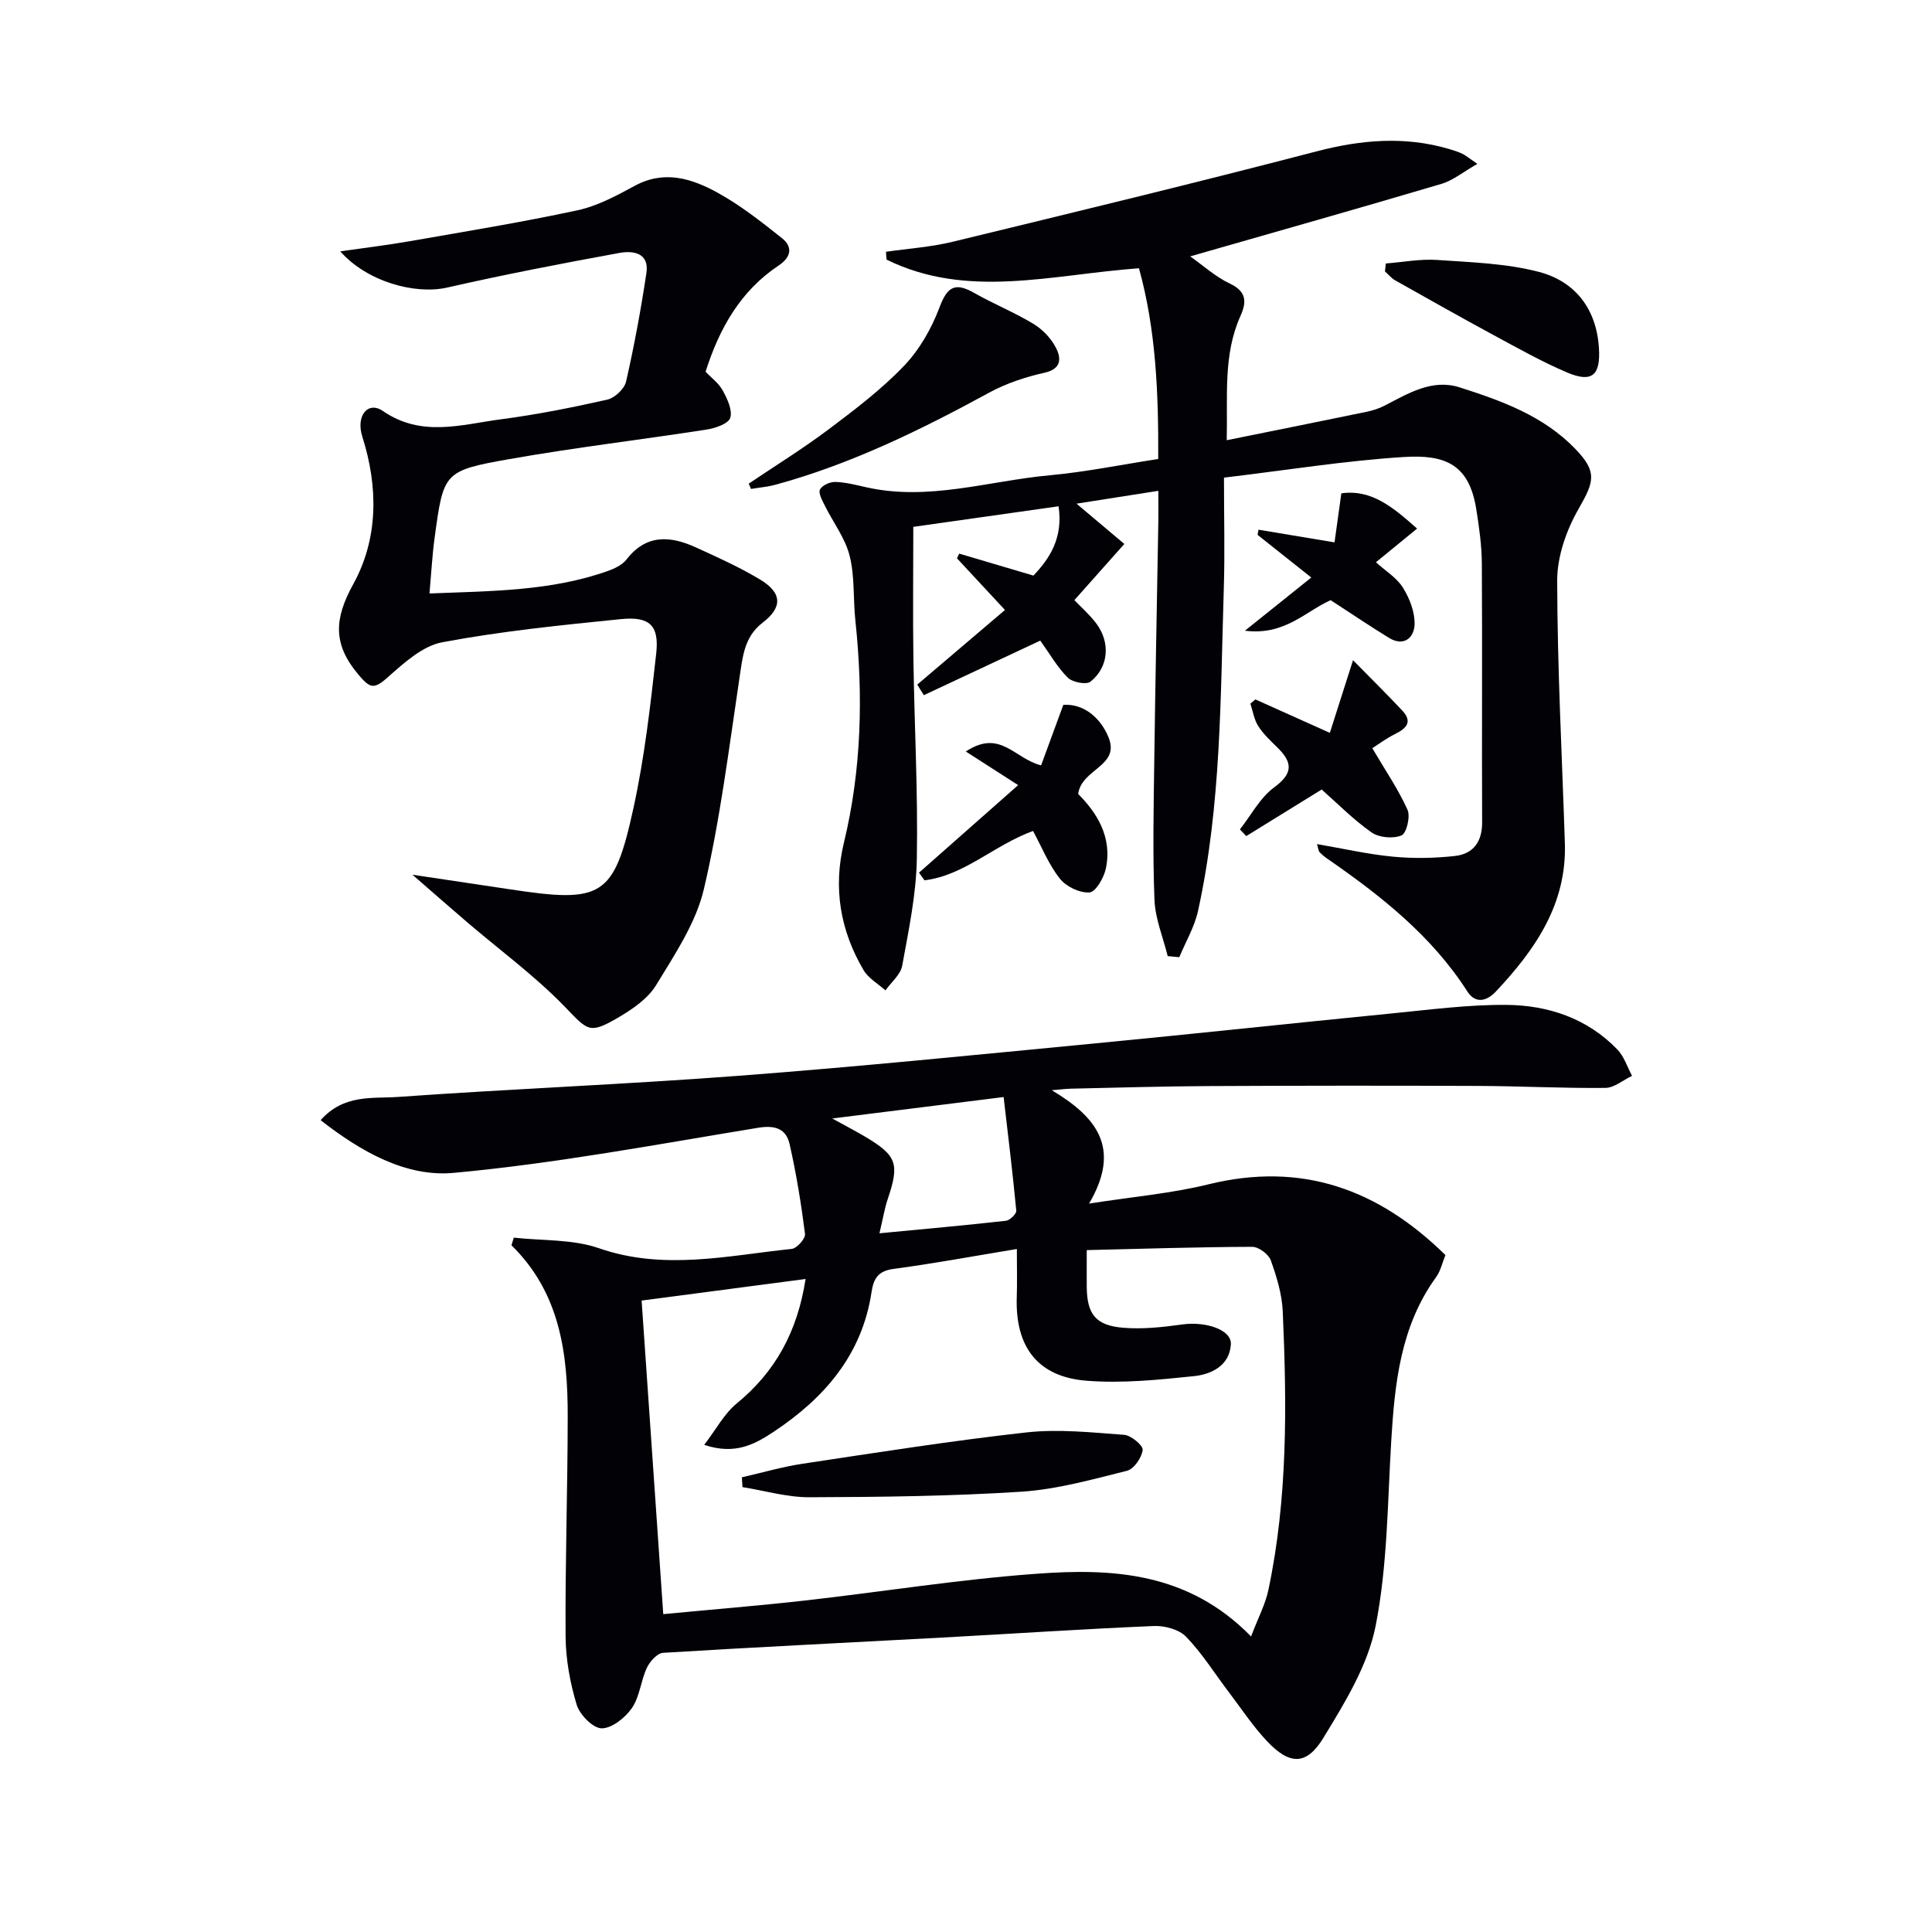
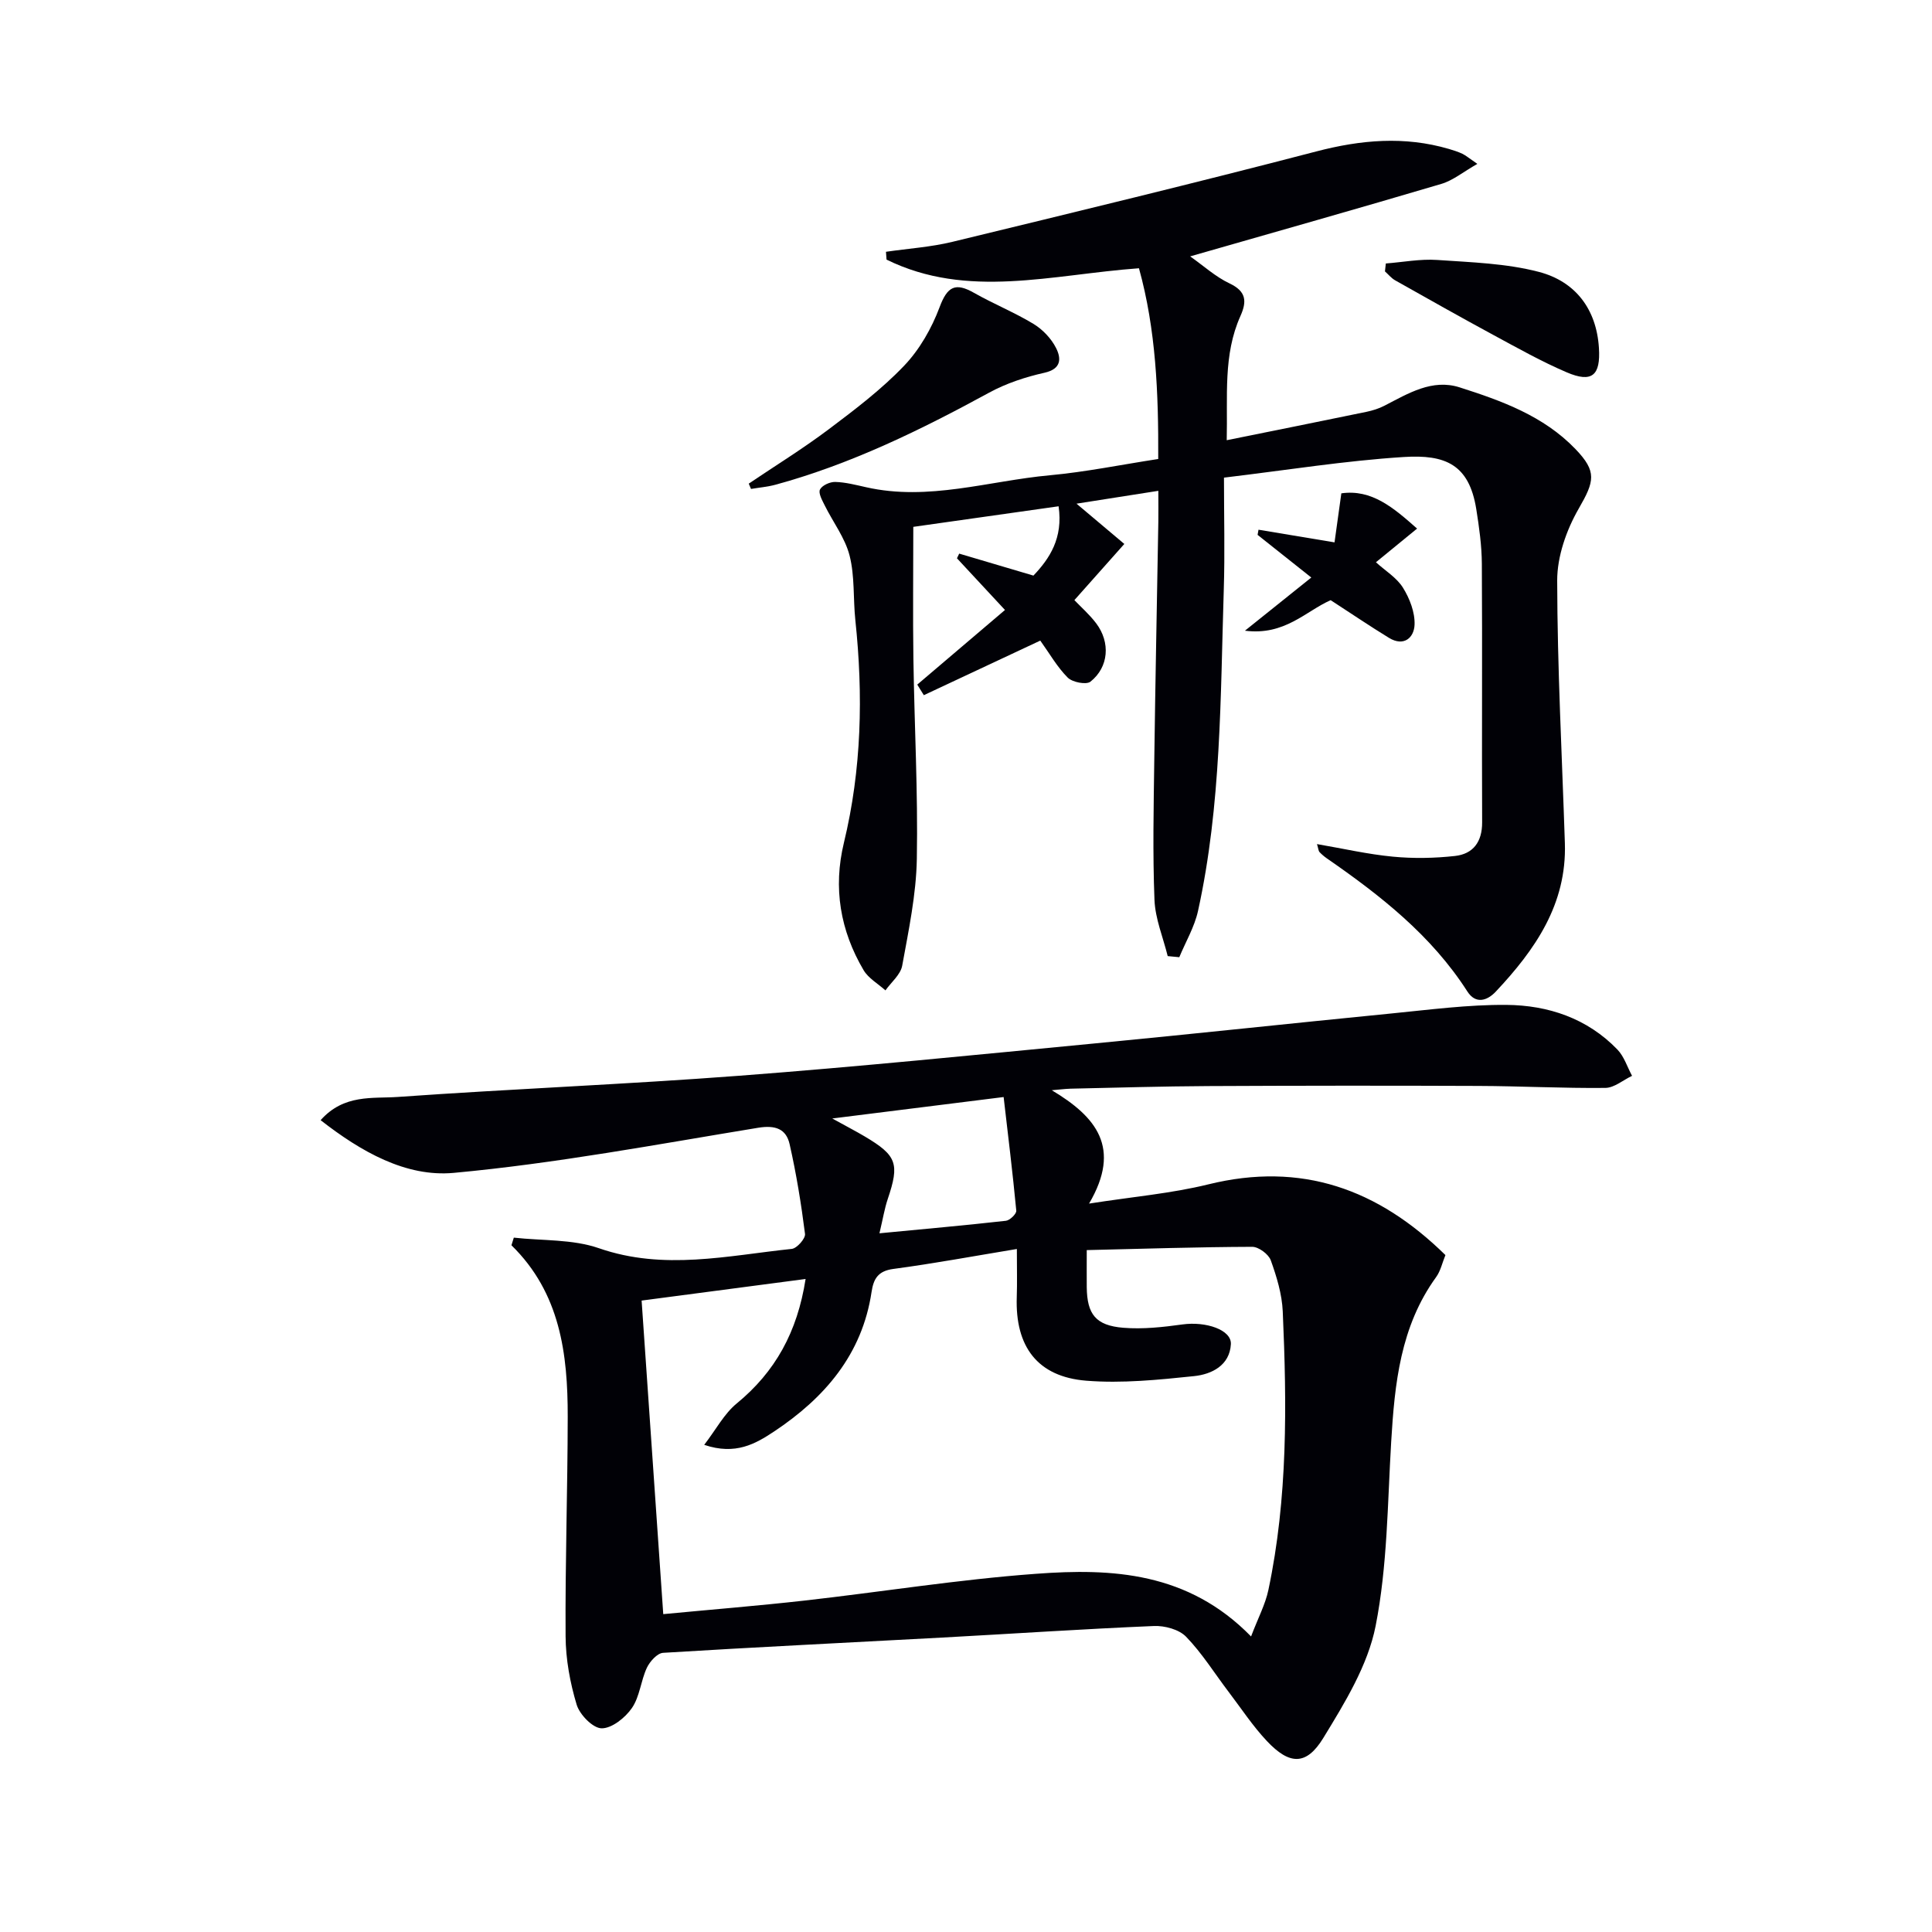
<svg xmlns="http://www.w3.org/2000/svg" enable-background="new 0 0 400 400" viewBox="0 0 400 400">
  <g fill="#010106">
    <path d="m217.76 225.72c9.2 5.5 14.51 11.9 7.72 23.47 9.13-1.43 17.06-2.1 24.69-3.98 19.27-4.75 35.15.94 49.09 14.64-.65 1.58-1 3.29-1.94 4.58-7.39 10.21-8.57 22.04-9.29 34.08-.76 12.74-.77 25.68-3.22 38.12-1.61 8.16-6.39 15.93-10.84 23.21-3.52 5.75-7 5.58-11.66.64-2.94-3.12-5.33-6.77-7.94-10.2-2.91-3.83-5.48-7.98-8.8-11.41-1.47-1.52-4.44-2.32-6.68-2.22-14.61.61-29.21 1.6-43.81 2.39-19.27 1.05-38.54 1.97-57.79 3.16-1.21.07-2.74 1.78-3.36 3.09-1.26 2.69-1.47 5.98-3.1 8.34-1.38 2.01-4.15 4.22-6.27 4.2-1.81-.02-4.54-2.82-5.17-4.9-1.37-4.54-2.26-9.41-2.29-14.15-.1-15.15.42-30.3.44-45.44.02-13.02-1.55-25.65-11.65-35.52.16-.53.33-1.05.49-1.58 5.9.66 12.15.29 17.62 2.19 13.45 4.67 26.64 1.53 39.93.14 1.06-.11 2.86-2.15 2.74-3.1-.79-6.24-1.8-12.46-3.19-18.59-.72-3.16-2.94-3.97-6.5-3.39-20.97 3.44-41.91 7.39-63.03 9.34-9.92.92-19.24-4.41-27.57-10.91 4.84-5.44 10.77-4.44 15.98-4.81 23.55-1.67 47.16-2.6 70.71-4.39 24.52-1.86 49-4.33 73.48-6.68 20.51-1.97 40.99-4.19 61.5-6.21 7.92-.78 15.88-1.84 23.81-1.78 8.66.07 16.76 2.77 23.01 9.25 1.39 1.44 2.04 3.61 3.03 5.44-1.84.87-3.68 2.48-5.53 2.5-8.78.09-17.57-.38-26.35-.41-18.63-.08-37.26-.06-55.9.03-9.49.05-18.99.33-28.48.54-1.31.05-2.59.22-3.88.32zm41.26 113.09c1.45-3.83 2.96-6.64 3.59-9.64 4.02-19.05 3.82-38.35 2.97-57.65-.16-3.58-1.26-7.2-2.48-10.59-.46-1.27-2.52-2.79-3.84-2.79-11.26.04-22.52.4-34.26.68 0 3.11-.02 5.4 0 7.69.07 5.58 1.84 7.92 7.56 8.39 4.05.33 8.21-.13 12.26-.69 4.81-.67 10.19 1.1 10.02 4.1-.25 4.4-3.99 6.22-7.6 6.6-7.41.77-14.95 1.54-22.34.95-10.11-.81-14.74-7.07-14.39-17.31.1-2.95.02-5.91.02-9.96-9.01 1.49-17.26 3.02-25.57 4.13-3.17.42-4.1 2.03-4.51 4.75-1.94 12.98-9.75 21.98-20.22 28.93-3.78 2.5-7.93 4.94-14.43 2.74 2.47-3.22 4.14-6.44 6.71-8.55 7.99-6.55 12.57-14.8 14.28-25.79-11.49 1.51-22.55 2.97-33.95 4.47 1.52 21.97 2.98 43.14 4.48 64.92 10.07-.96 19.64-1.73 29.17-2.8 16-1.8 31.94-4.38 47.98-5.55 15.79-1.18 31.5-.38 44.55 12.97zm-86.71-107.24c3.06 1.69 4.92 2.65 6.71 3.71 6.68 3.96 7.25 5.64 4.78 12.96-.67 1.99-1 4.09-1.72 7.1 9.25-.89 17.73-1.64 26.18-2.59.82-.09 2.21-1.44 2.15-2.09-.74-7.81-1.7-15.59-2.62-23.53-11.89 1.48-22.9 2.86-35.48 4.44z" />
    <path d="m272.67 174.76c5.43.93 10.53 2.11 15.69 2.6 4.26.41 8.63.33 12.88-.14 3.77-.42 5.64-2.93 5.62-6.97-.08-17.83.05-35.66-.06-53.49-.02-3.8-.56-7.63-1.16-11.39-1.49-9.23-6.4-11.3-15.02-10.75-12.08.76-24.08 2.7-37.21 4.27 0 7.97.2 15.59-.04 23.2-.7 22.25-.51 44.59-5.33 66.5-.73 3.32-2.56 6.4-3.88 9.59-.8-.08-1.6-.15-2.4-.23-.96-3.89-2.59-7.75-2.74-11.67-.38-9.6-.17-19.24-.04-28.85.22-16.48.56-32.95.84-49.42.03-1.8 0-3.6 0-6.39-5.55.87-10.51 1.65-16.94 2.66 4.06 3.42 7.07 5.95 9.9 8.34-3.46 3.89-6.85 7.7-10.34 11.63 1.38 1.44 3.13 2.98 4.51 4.8 2.98 3.94 2.62 9.06-1.18 12.08-.87.69-3.74.13-4.71-.84-2.18-2.18-3.75-4.97-5.68-7.66-8.31 3.89-16.21 7.59-24.11 11.3-.45-.73-.91-1.46-1.36-2.19 5.85-4.97 11.7-9.95 18.16-15.45-3.35-3.6-6.65-7.15-9.94-10.7.15-.32.31-.65.46-.97 4.96 1.47 9.92 2.93 15.37 4.55 3.35-3.52 6.17-7.76 5.21-14.35-10.35 1.47-20.45 2.9-30.08 4.26 0 9.44-.11 18.38.02 27.32.2 13.81.96 27.62.71 41.42-.13 7.4-1.7 14.8-3.03 22.12-.34 1.85-2.27 3.42-3.47 5.11-1.54-1.39-3.53-2.5-4.53-4.2-4.83-8.2-6.33-17.01-4.07-26.36 3.68-15.21 4.01-30.59 2.37-46.09-.47-4.45-.1-9.08-1.19-13.36-.93-3.67-3.43-6.92-5.15-10.4-.52-1.05-1.36-2.54-.98-3.29.44-.87 2.07-1.6 3.16-1.57 2.13.06 4.26.62 6.37 1.09 12.92 2.93 25.39-1.31 38.05-2.47 7.4-.68 14.72-2.18 22.45-3.37.06-13.69-.47-26.81-3.99-39.49-18.06 1.31-35.49 6.45-52.26-1.79-.04-.54-.08-1.08-.12-1.62 4.59-.67 9.26-.97 13.75-2.06 25.14-6.1 50.29-12.18 75.32-18.71 9.26-2.42 18.27-3.22 27.49-.52.94.28 1.9.58 2.78 1 .72.35 1.35.89 3.1 2.09-2.88 1.63-5.01 3.42-7.47 4.15-17.11 5.07-34.28 9.92-51.99 15 2.77 1.95 5.24 4.22 8.14 5.59 3.48 1.65 3.64 3.7 2.26 6.78-3.6 8.04-2.61 16.53-2.83 25.69 10.1-2.04 19.51-3.93 28.91-5.87 1.29-.27 2.6-.68 3.76-1.28 4.9-2.53 9.87-5.61 15.55-3.79 8.71 2.78 17.37 5.9 23.97 12.76 4.51 4.69 3.95 6.68.69 12.34-2.54 4.41-4.47 9.9-4.46 14.9.03 18.12 1 36.24 1.59 54.37.41 12.65-6.17 22.08-14.31 30.74-1.8 1.91-4.17 2.63-5.88-.04-7.45-11.62-18.01-19.89-29.14-27.59-.54-.38-1.05-.82-1.5-1.3-.19-.26-.2-.64-.49-1.62z" />
-     <path d="m70.45 52.04c5.16-.74 9.82-1.3 14.44-2.11 11.59-2.03 23.22-3.92 34.71-6.4 4.12-.89 8.07-3.03 11.84-5.07 6.11-3.31 11.8-1.49 17.08 1.41 4.76 2.61 9.11 6.05 13.38 9.44 2.3 1.83 1.88 3.95-.69 5.66-7.86 5.24-12.24 12.92-15.13 21.99 1.18 1.25 2.74 2.38 3.56 3.9.94 1.73 2.05 4.06 1.55 5.65-.38 1.22-3.08 2.14-4.86 2.42-13.61 2.12-27.3 3.72-40.86 6.12-13.66 2.42-13.64 2.73-15.5 16.38-.48 3.56-.67 7.16-1.05 11.44 13.04-.51 25.28-.5 37.03-4.69 1.37-.49 2.91-1.25 3.77-2.35 4.07-5.27 9.05-4.91 14.32-2.51 4.53 2.06 9.1 4.12 13.35 6.68 4.62 2.79 4.61 5.78.48 8.94-3.85 2.94-4.13 7.2-4.79 11.55-2.18 14.58-3.99 29.27-7.35 43.59-1.65 7.03-6.04 13.55-9.89 19.88-1.71 2.81-4.91 5-7.86 6.72-6.09 3.56-6.27 2.66-11.21-2.42-6.12-6.29-13.31-11.56-20.01-17.29-3.52-3.01-7-6.08-11.37-9.87 7.48 1.12 13.86 2.06 20.23 3.03 19.08 2.9 21.5 1.63 25.53-16.83 2.3-10.51 3.52-21.28 4.71-31.99.65-5.81-1.35-7.73-7.29-7.13-12.39 1.25-24.82 2.5-37.03 4.8-4.13.78-8 4.36-11.38 7.35-2.81 2.49-3.62 2.11-5.99-.7-5.27-6.27-5-11.49-1.03-18.69 5.19-9.42 5.2-20.08 1.87-30.55-1.37-4.31 1.17-7.42 4.26-5.3 8.04 5.53 16.27 2.79 24.46 1.72 7.39-.97 14.73-2.43 22-4.07 1.54-.35 3.54-2.22 3.89-3.72 1.69-7.43 3.08-14.94 4.21-22.48.64-4.25-2.81-4.68-5.61-4.17-11.91 2.18-23.81 4.47-35.61 7.16-6.67 1.52-16.62-1.2-22.16-7.49z" />
    <path d="m155.02 100.13c5.55-3.74 11.27-7.27 16.61-11.29 5.42-4.08 10.9-8.24 15.56-13.12 3.21-3.36 5.71-7.76 7.35-12.14 1.6-4.28 3.25-5.15 7.12-2.95 4.03 2.29 8.37 4.04 12.33 6.44 1.89 1.15 3.67 3.02 4.66 4.99 1.05 2.08 1.18 4.31-2.39 5.11-3.95.88-7.94 2.2-11.48 4.13-14.16 7.72-28.57 14.78-44.2 19.05-1.65.45-3.39.59-5.09.88-.16-.37-.32-.74-.47-1.1z" />
-     <path d="m220.15 145.93c4.33-.28 7.74 2.79 9.34 6.68 2.5 6.05-5.56 6.51-6.27 11.77 3.67 3.69 7.15 8.76 5.73 15.46-.4 1.9-2.11 4.84-3.38 4.93-2.02.14-4.83-1.2-6.13-2.85-2.3-2.89-3.72-6.48-5.56-9.88-8.09 2.95-14.21 9.21-22.47 10.22-.38-.53-.76-1.05-1.14-1.58 6.31-5.57 12.62-11.14 20.53-18.13-4.09-2.63-7.47-4.79-10.84-6.96 7.14-4.72 10.03 1.47 15.59 2.87 1.38-3.75 2.9-7.9 4.6-12.53z" />
-     <path d="m284.12 154.91c2.73 4.64 5.39 8.52 7.29 12.75.63 1.4-.2 4.87-1.24 5.3-1.73.73-4.65.47-6.21-.62-3.78-2.65-7.06-6-10.32-8.88-5.37 3.32-10.49 6.48-15.61 9.64-.44-.46-.88-.92-1.32-1.38 2.33-2.95 4.17-6.56 7.09-8.7 4.01-2.94 3.79-5.21.66-8.27-1.42-1.39-2.92-2.79-3.97-4.45-.85-1.34-1.1-3.07-1.61-4.62.35-.29.69-.58 1.04-.87 4.74 2.13 9.48 4.25 15.41 6.92 1.49-4.68 2.96-9.27 4.8-15.04 3.4 3.47 6.87 6.88 10.19 10.42 2.19 2.33.88 3.69-1.48 4.86-1.91.95-3.64 2.26-4.72 2.94z" />
    <path d="m286.92 54.55c3.54-.27 7.11-.97 10.62-.73 7.07.49 14.31.7 21.1 2.48 7.48 1.97 11.88 7.63 12.4 15.72.37 5.73-1.44 7.3-6.66 5.07-5.17-2.21-10.11-4.99-15.07-7.67-6.86-3.71-13.66-7.55-20.46-11.38-.8-.45-1.41-1.23-2.11-1.85.06-.55.12-1.1.18-1.64z" />
    <path d="m275.5 124.26c-5.17 2.27-9.5 7.38-17.75 6.32 5.06-4.06 9.14-7.32 13.74-11.01-4.81-3.82-7.96-6.32-11.12-8.83.06-.36.12-.72.19-1.07 4.97.83 9.94 1.66 15.74 2.62.44-3.15.87-6.28 1.41-10.15 6.29-.9 10.82 2.99 15.68 7.3-2.83 2.31-5.54 4.53-8.52 6.97 1.93 1.76 4.3 3.18 5.6 5.27 1.39 2.23 2.5 5.11 2.4 7.66-.1 2.68-2.21 4.61-5.3 2.72-3.92-2.4-7.73-4.98-12.07-7.8z" />
-     <path d="m153.6 305.86c4.19-.95 8.34-2.17 12.58-2.81 15.41-2.32 30.82-4.76 46.3-6.48 6.67-.74 13.53 0 20.28.5 1.43.11 3.93 2.21 3.82 3.13-.2 1.6-1.81 3.95-3.25 4.31-7.21 1.8-14.5 3.85-21.85 4.33-14.59.94-29.25 1.1-43.88 1.15-4.62.02-9.25-1.36-13.88-2.1-.05-.68-.09-1.36-.12-2.03z" />
  </g>
</svg>